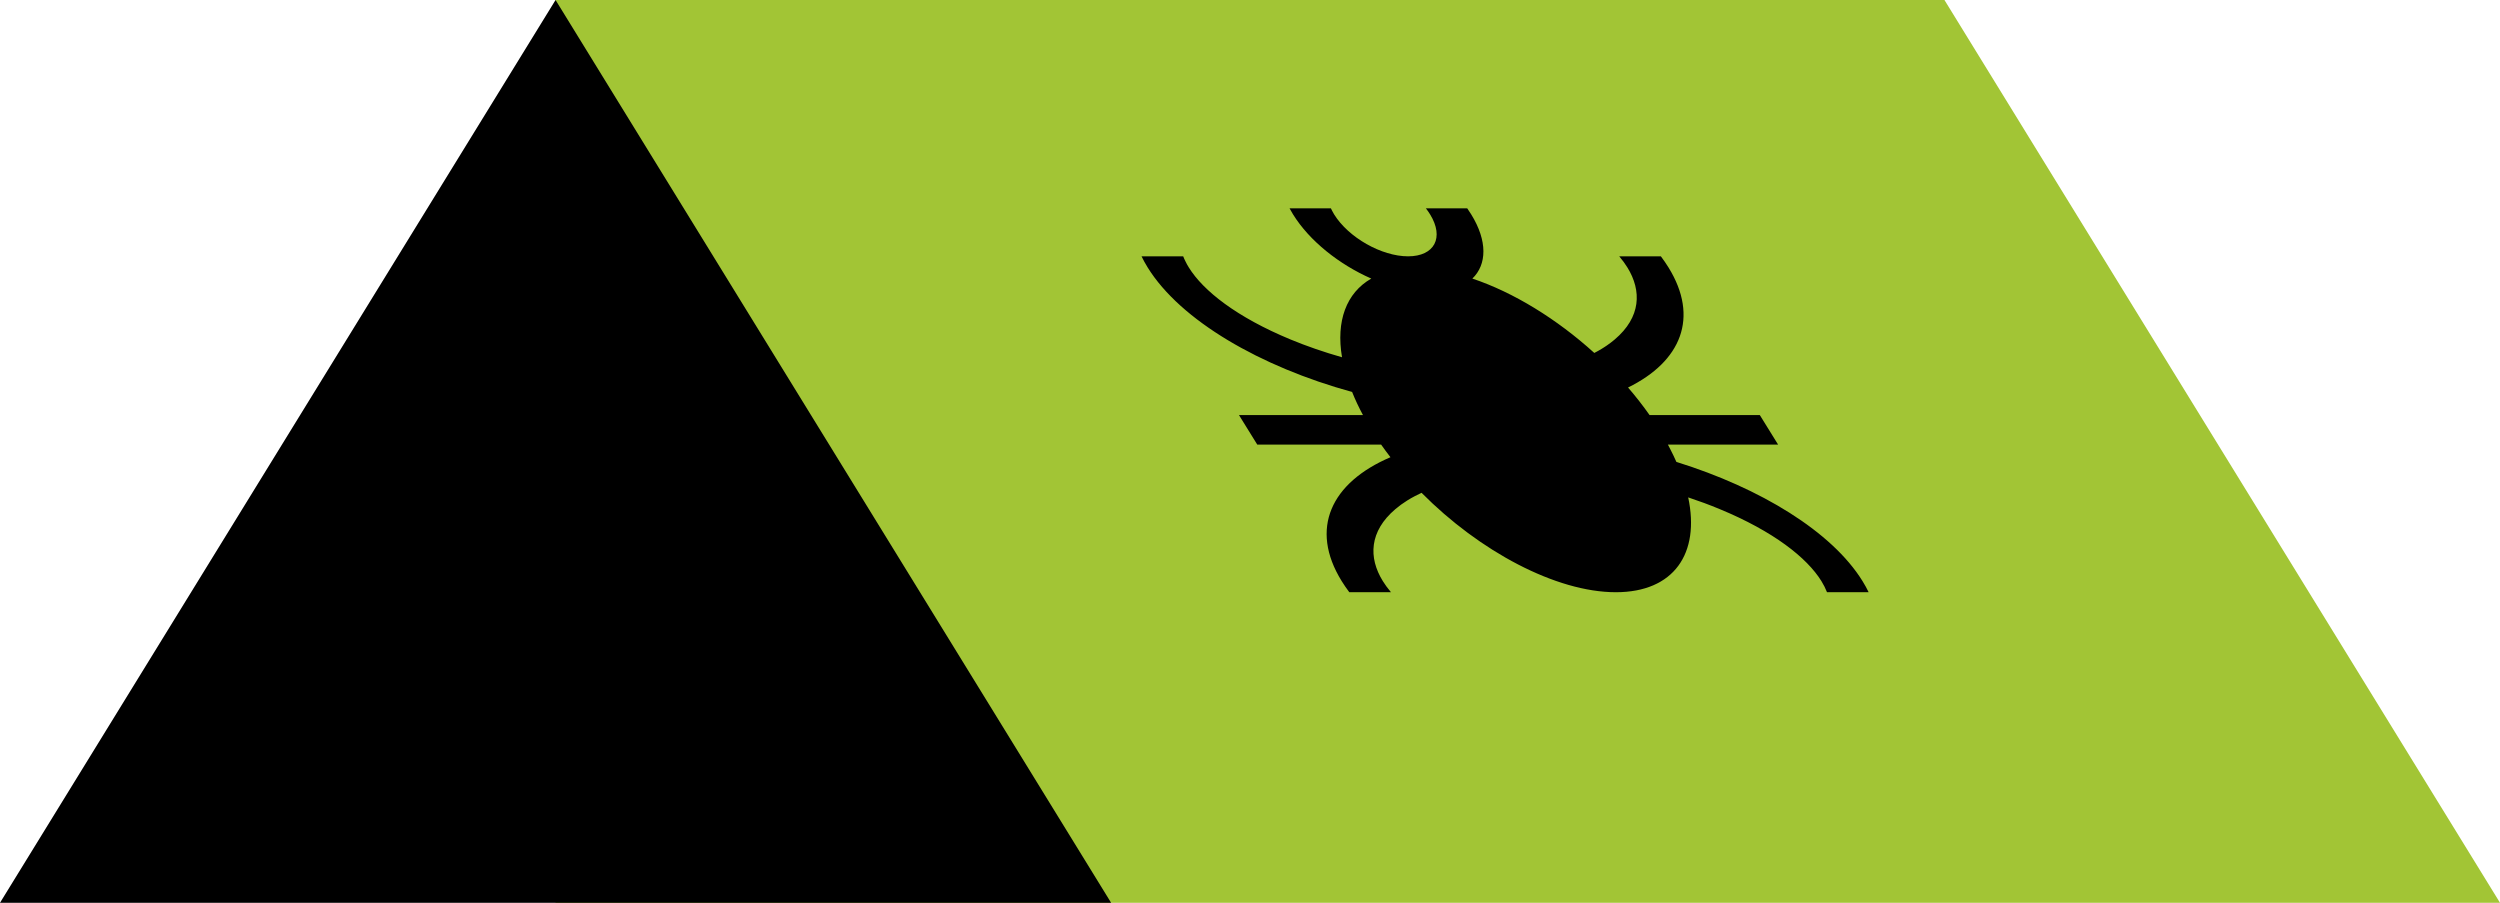
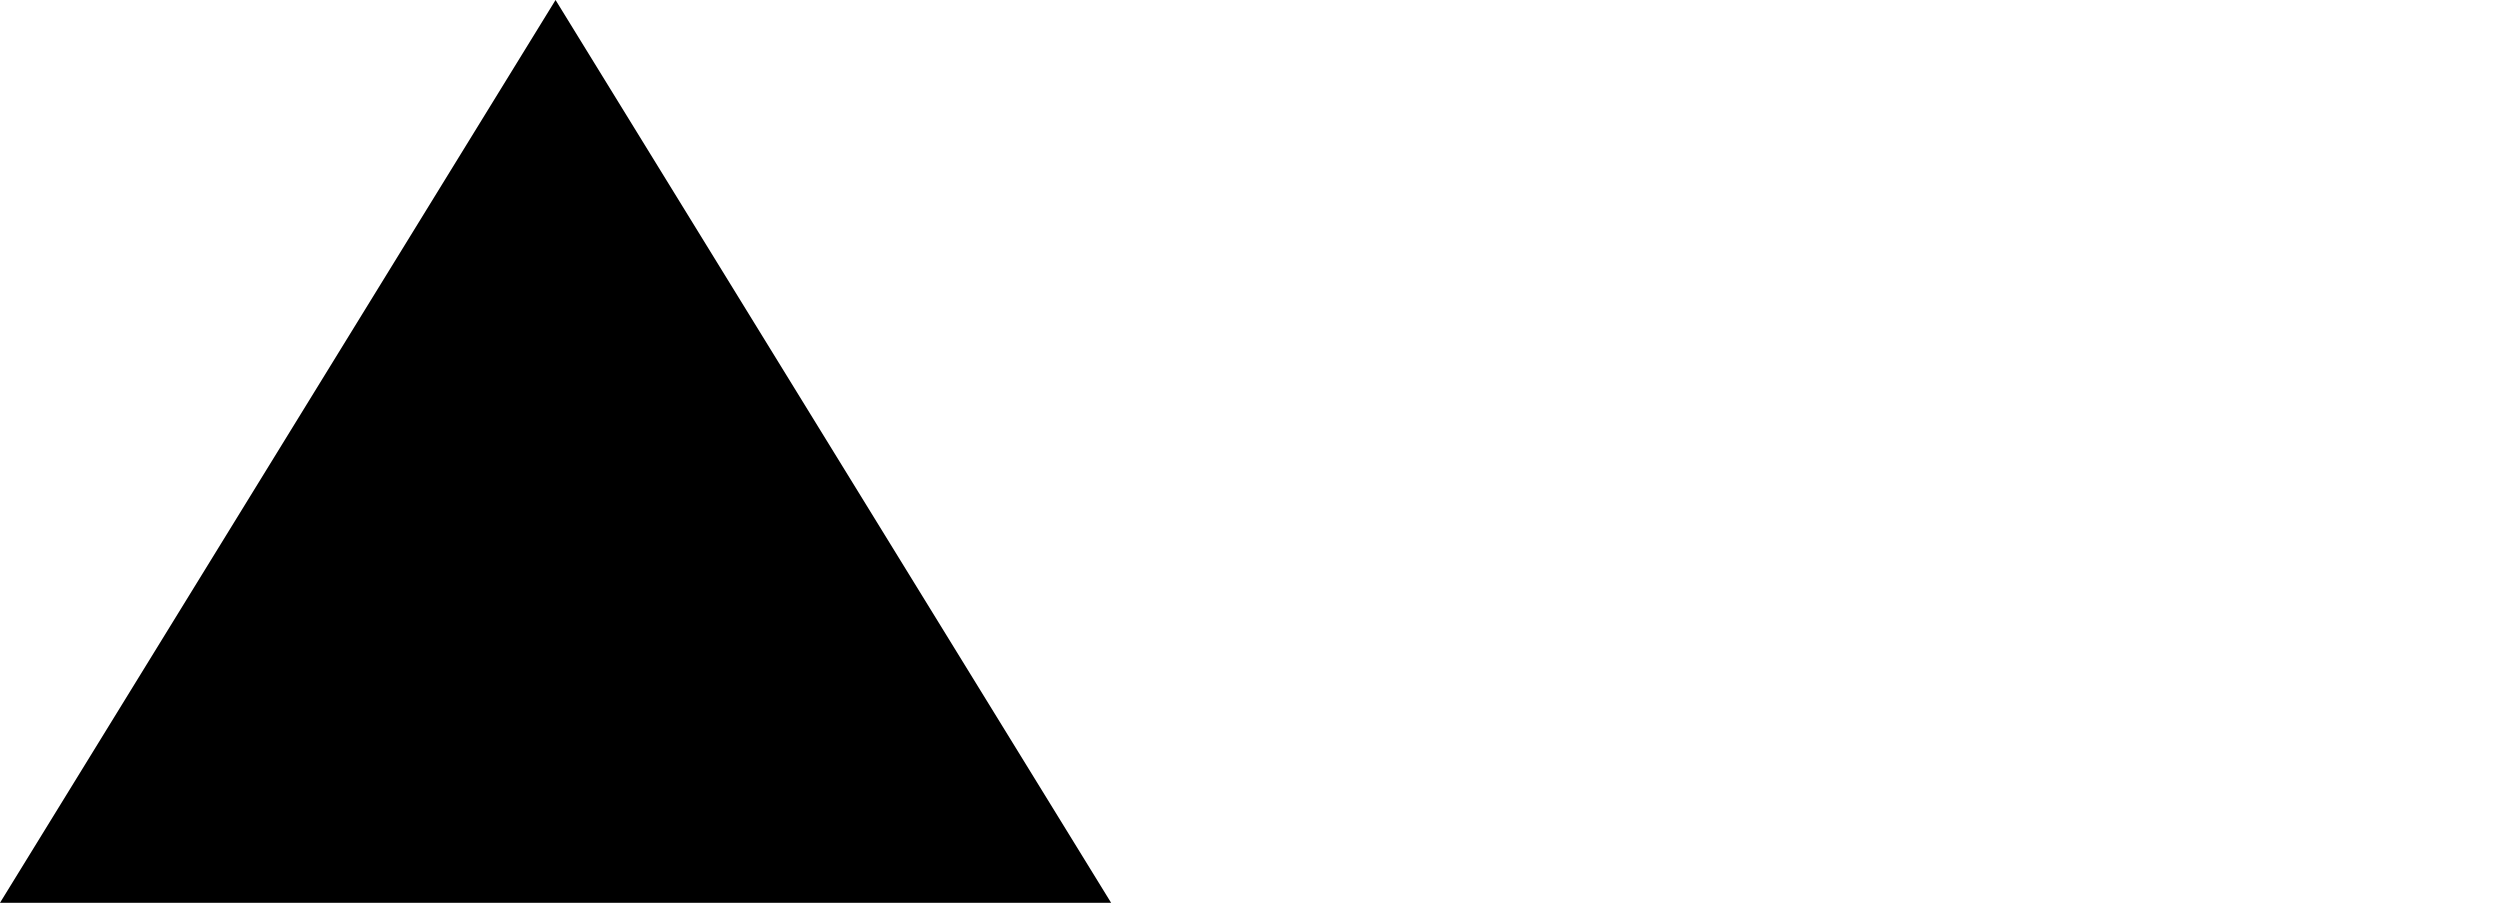
<svg xmlns="http://www.w3.org/2000/svg" width="72" height="26" viewBox="0 0 72 26" fill="none">
-   <path d="M72 26H16V0H56L72 26Z" fill="#A2C535" />
  <path d="M16 0L32 26H0L16 0Z" fill="black" />
-   <path d="M37.239 6.173C37.203 6.115 37.169 6.057 37.139 6H38.33L38.365 6.071C38.382 6.104 38.401 6.138 38.422 6.173C38.835 6.841 39.789 7.382 40.552 7.382C41.315 7.382 41.599 6.841 41.186 6.173C41.15 6.114 41.109 6.056 41.065 6H42.256C42.296 6.057 42.334 6.115 42.37 6.173C42.844 6.94 42.824 7.618 42.404 8.023C43.586 8.418 44.837 9.186 45.916 10.165C45.992 10.126 46.063 10.086 46.132 10.044L46.208 9.996L46.273 9.953C46.314 9.925 46.353 9.896 46.392 9.867L46.472 9.803L46.504 9.777C47.262 9.135 47.285 8.376 46.869 7.703C46.804 7.598 46.726 7.49 46.634 7.382H47.833C47.913 7.488 47.986 7.595 48.053 7.703C48.943 9.142 48.418 10.41 46.888 11.16C47.108 11.416 47.316 11.681 47.507 11.953H50.682L51.209 12.804H48.035C48.057 12.845 48.078 12.886 48.1 12.928C48.166 13.054 48.225 13.18 48.28 13.303C50.702 14.056 52.76 15.312 53.64 16.735C53.707 16.843 53.766 16.95 53.817 17.056H52.618C52.575 16.947 52.521 16.84 52.456 16.735C52.039 16.061 51.077 15.303 49.525 14.661C49.236 14.541 48.934 14.429 48.62 14.325C48.964 15.936 48.212 17.056 46.536 17.056C44.814 17.056 42.607 15.874 40.941 14.193C40.875 14.223 40.81 14.255 40.749 14.288C40.672 14.328 40.599 14.37 40.53 14.413C40.405 14.491 40.291 14.574 40.189 14.661C39.432 15.303 39.408 16.061 39.825 16.735C39.89 16.84 39.968 16.947 40.06 17.056H38.86C38.781 16.95 38.707 16.843 38.64 16.735C37.706 15.224 38.332 13.9 40.045 13.168C39.956 13.053 39.87 12.937 39.787 12.819C39.784 12.814 39.78 12.809 39.777 12.804H36.209L35.682 11.953H39.253C39.131 11.727 39.027 11.505 38.941 11.289C36.294 10.562 33.997 9.228 33.053 7.703C32.986 7.595 32.928 7.488 32.876 7.382H34.076C34.094 7.429 34.115 7.477 34.139 7.523C34.168 7.584 34.201 7.644 34.238 7.703C34.654 8.376 35.617 9.135 37.168 9.777C37.632 9.969 38.129 10.141 38.65 10.289C38.474 9.25 38.772 8.435 39.493 8.023C38.572 7.618 37.713 6.94 37.239 6.173Z" fill="black" />
</svg>